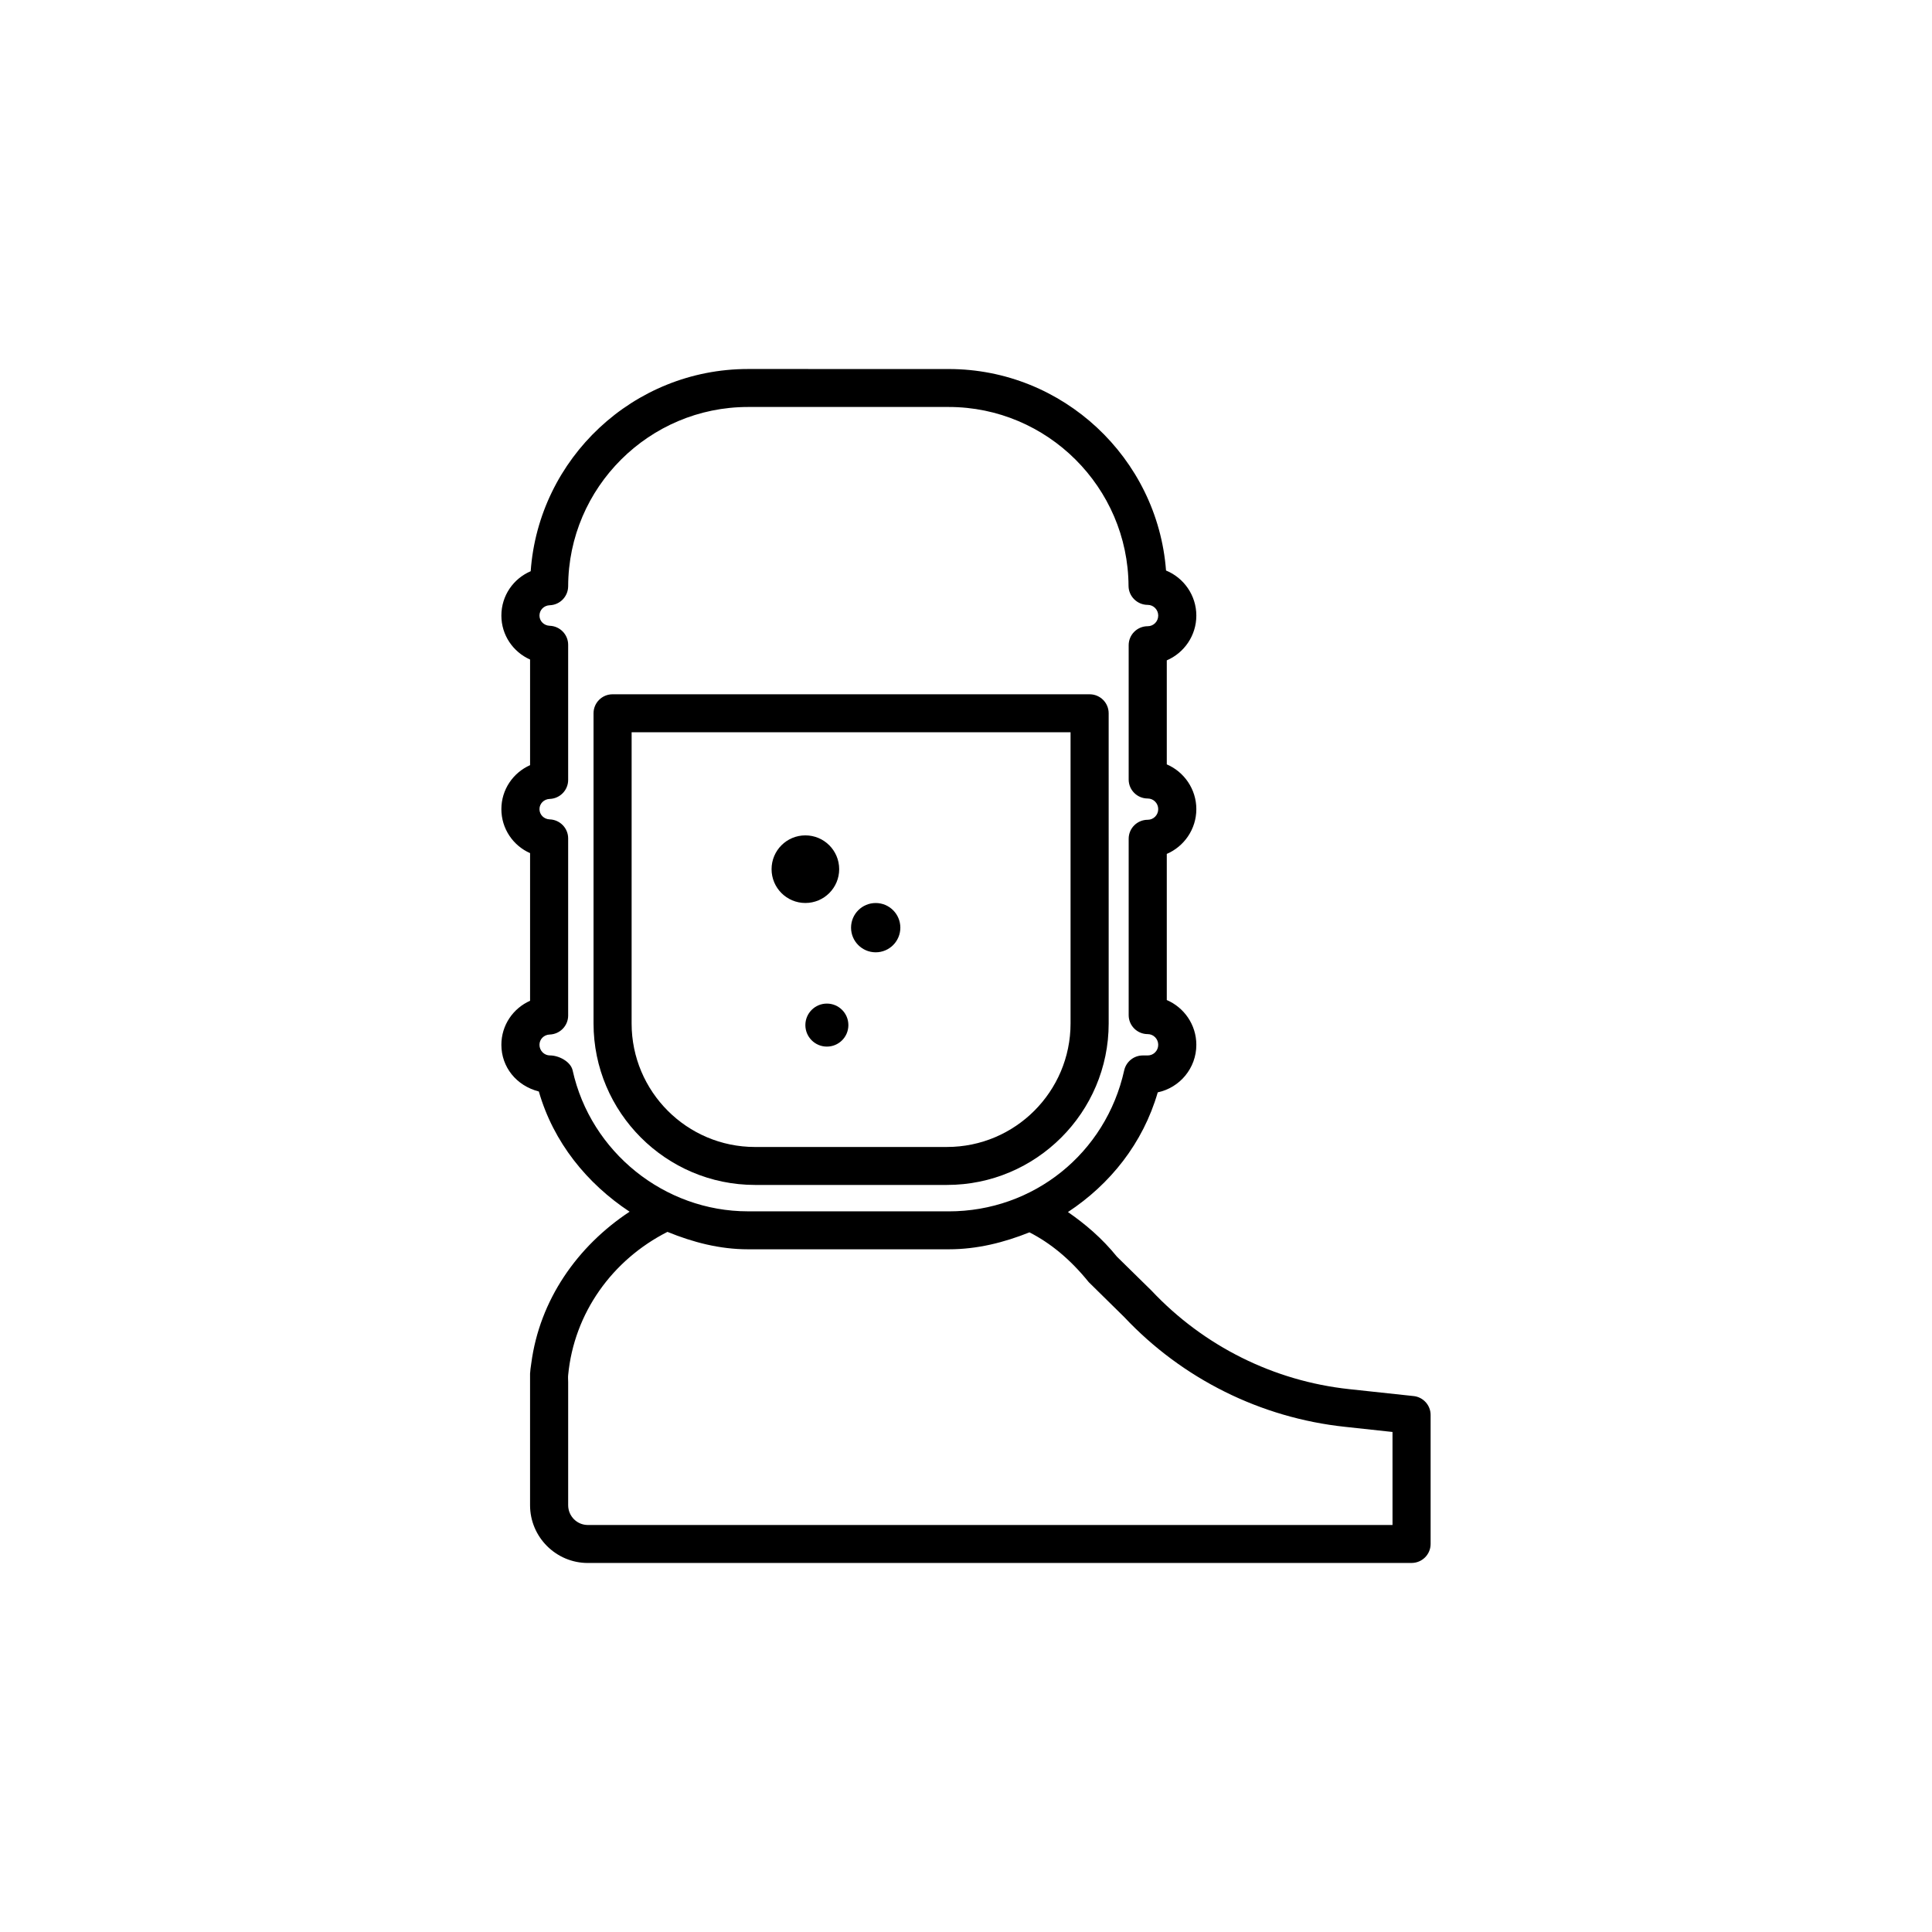
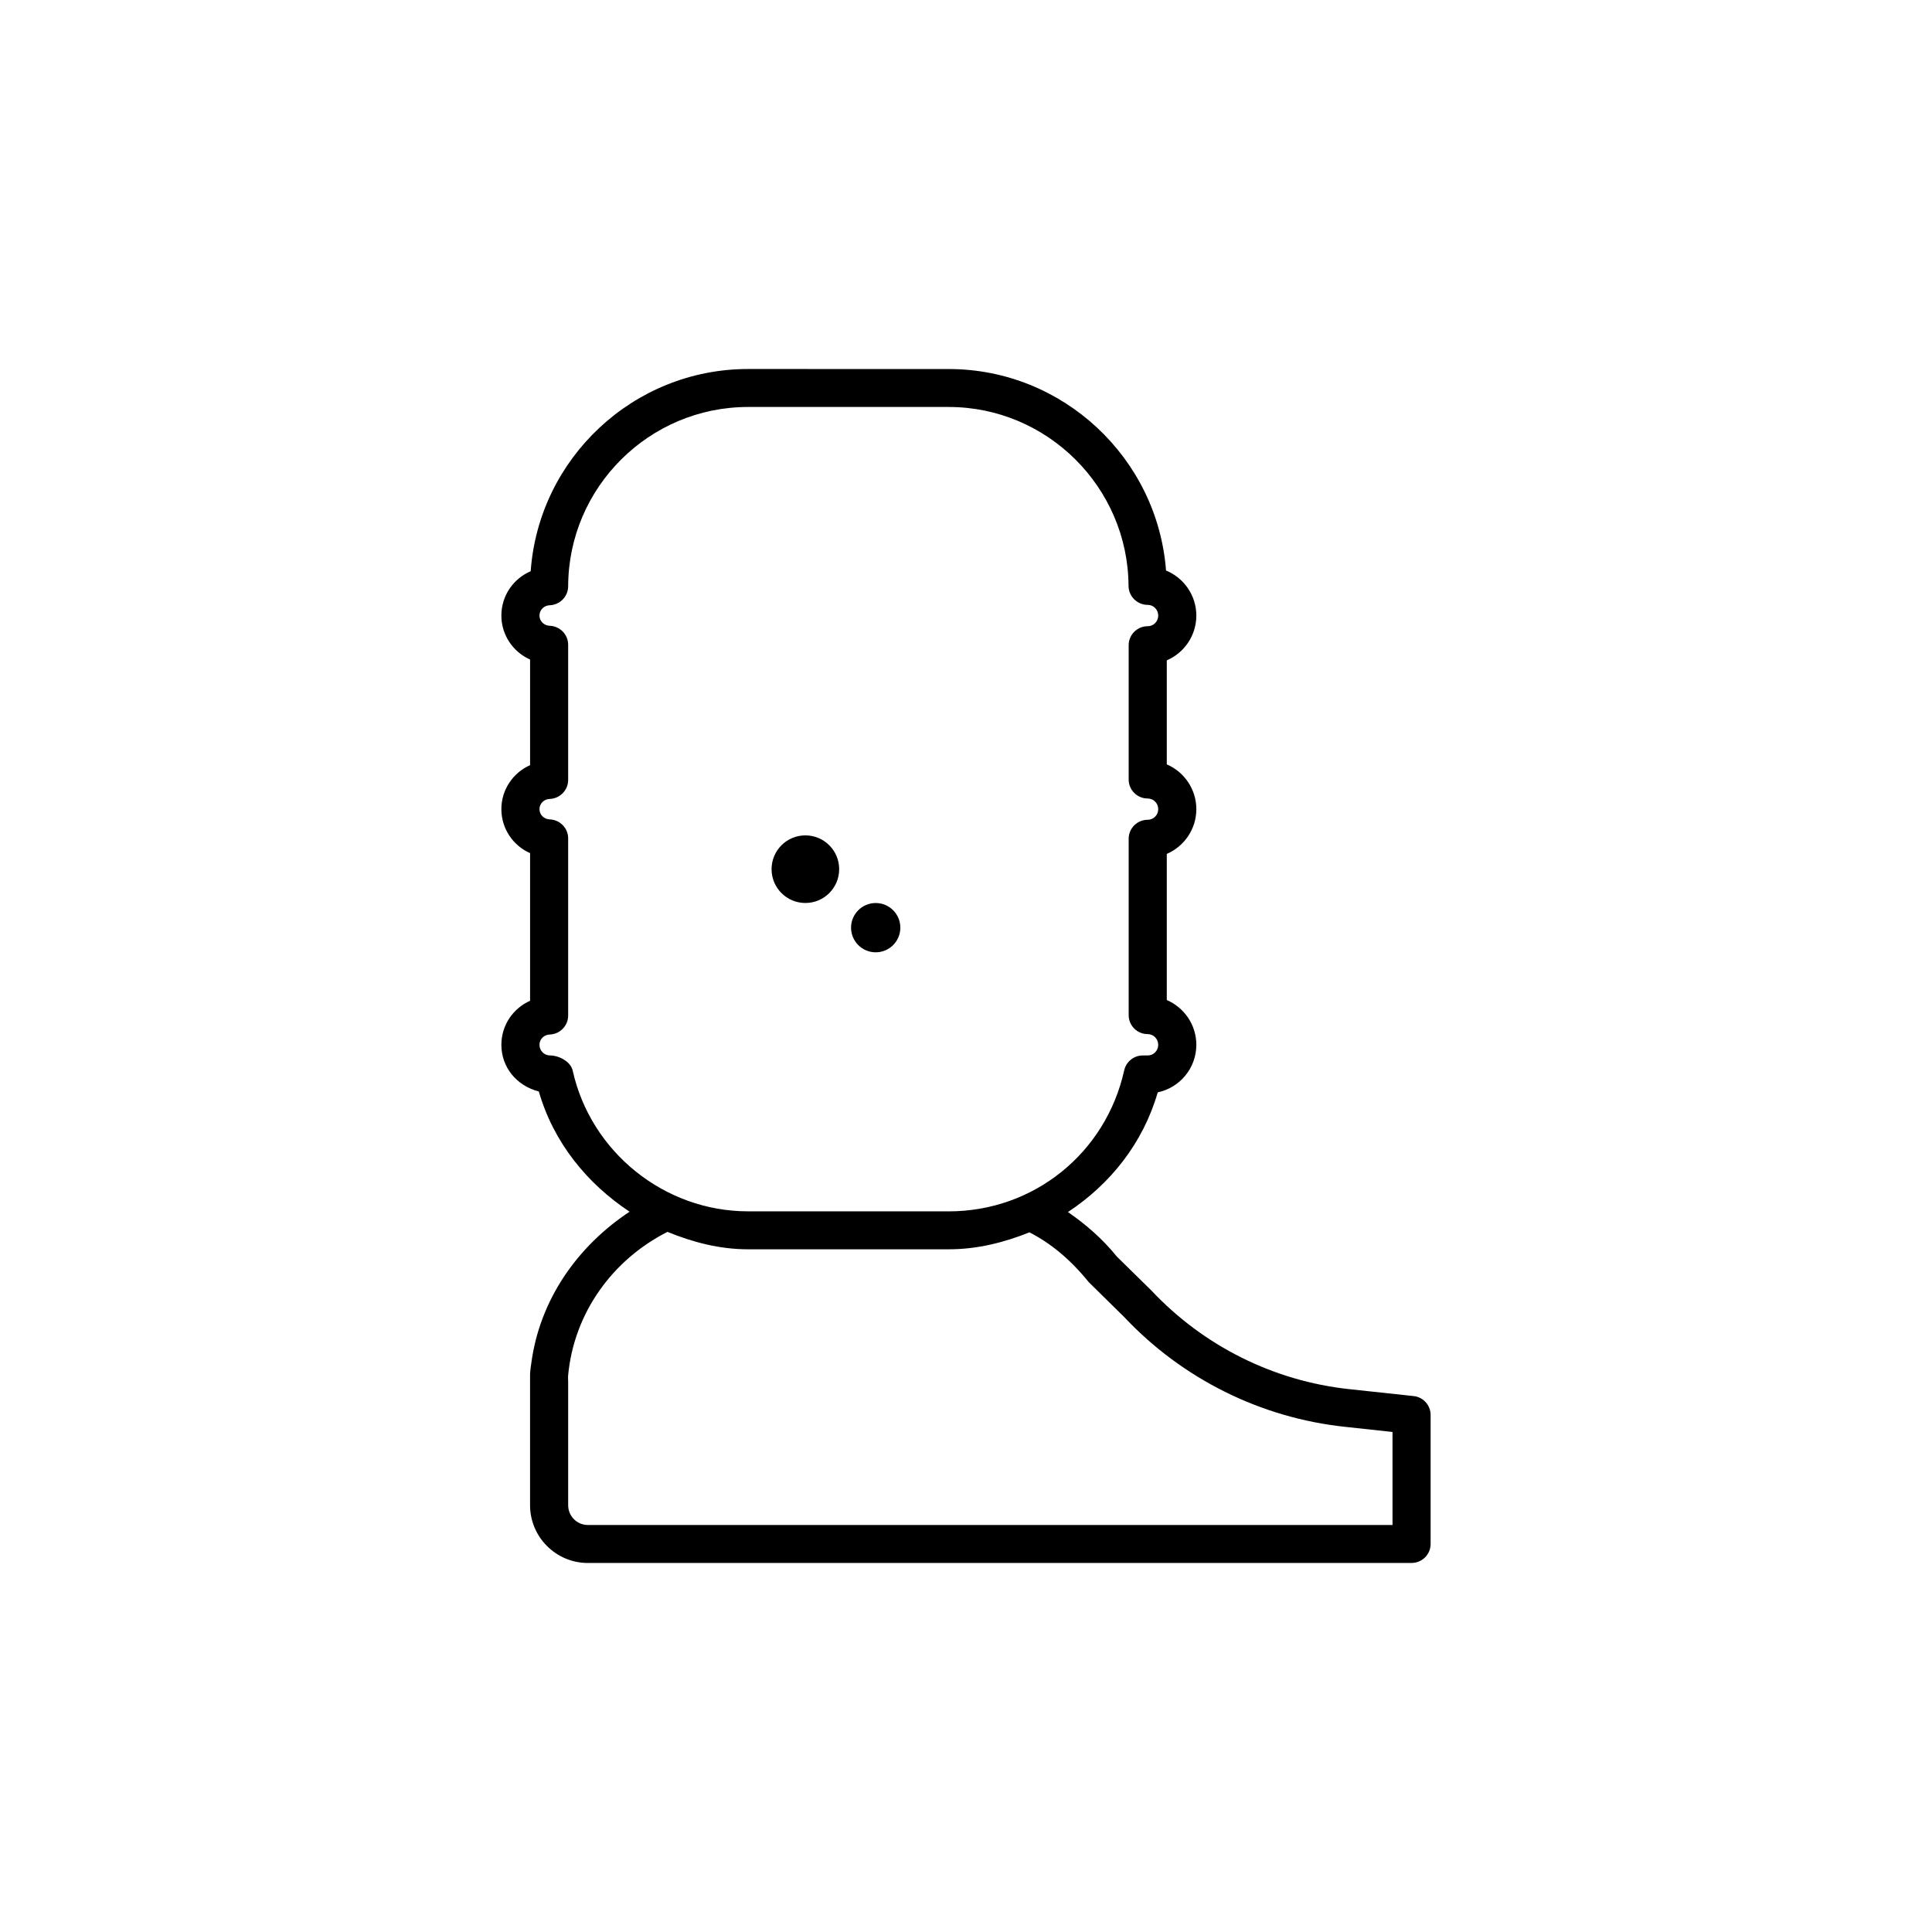
<svg xmlns="http://www.w3.org/2000/svg" fill="#000000" width="800px" height="800px" version="1.1" viewBox="144 144 512 512">
  <g>
-     <path d="m344.1 458.02h50.871c23.598 0 42.84-19.207 42.84-42.805l-0.004-82.191c0-2.785-2.262-5.031-5.047-5.031h-126.42c-2.785 0-5.047 2.246-5.047 5.031v82.188c0 23.598 19.207 42.809 42.805 42.809zm-32.711-119.96h116.32v77.156c0 18.059-14.684 32.742-32.742 32.742l-50.871 0.004c-18.059 0-32.711-14.684-32.711-32.742z" />
    <path d="m518.6 513.97-17.078-1.836c-19.93-2.148-38.512-11.375-52.379-26.125l-9.145-8.98c-3.957-4.891-8.375-8.629-12.98-11.824 11.152-7.356 19.871-18.172 23.797-31.719 5.836-1.23 10.227-6.406 10.227-12.602 0-5.328-3.246-9.898-7.832-11.863v-38.727c4.59-1.965 7.832-6.555 7.832-11.863s-3.246-9.898-7.832-11.863v-27.566c4.59-1.965 7.832-6.555 7.832-11.863 0-5.391-3.344-10.031-8.031-11.945-2.262-29.793-27.305-53.395-57.59-53.395l-53.191-0.008c-30.383 0-55.457 23.699-57.59 53.59-4.59 1.965-7.769 6.473-7.769 11.75 0 5.195 3.113 9.652 7.606 11.652v27.992c-4.492 2-7.606 6.457-7.606 11.652 0 5.211 3.113 9.668 7.606 11.668v39.121c-4.492 2-7.606 6.457-7.606 11.668 0 5.867 3.934 10.832 9.93 12.375 3.867 13.473 12.766 24.398 24.051 31.855-13.883 9.168-23.828 23.395-26.051 40.148-0.191 1.344-0.258 1.688-0.328 2.777v34.859c0 8.441 6.883 15.309 15.309 15.309l218.3-0.008c2.785 0 5.047-2.246 5.047-5.031v-34.203c0-2.57-1.969-4.734-4.523-4.996zm-222.85-86.32c-0.523-2.312-3.637-3.949-6-3.949-1.539 0-2.785-1.262-2.785-2.82 0-1.477 1.18-2.672 2.719-2.719 2.719-0.098 4.883-2.328 4.883-5.031v-46.953c0-2.703-2.164-4.934-4.883-5.031-1.539-0.051-2.719-1.246-2.719-2.719 0-1.457 1.18-2.656 2.719-2.703 2.719-0.098 4.883-2.328 4.883-5.031v-35.824c0-2.703-2.164-4.934-4.883-5.031-1.539-0.051-2.719-1.246-2.719-2.703 0-1.477 1.18-2.688 2.719-2.738 2.719-0.098 4.852-2.312 4.883-5.016 0.066-26.207 21.469-47.527 47.656-47.527h53.195c26.125 0 47.527 21.289 47.656 47.445 0.031 2.769 2.328 5 5.082 5 1.539 0 2.785 1.277 2.785 2.836 0 1.559-1.246 2.82-2.785 2.82-2.785 0-5.047 2.246-5.047 5.031v35.594c0 2.785 2.262 5.031 5.047 5.031 1.539 0 2.785 1.262 2.785 2.82s-1.246 2.82-2.785 2.82c-2.785 0-5.047 2.246-5.047 5.031v46.738c0 2.785 2.262 5.031 5.047 5.031 1.539 0 2.785 1.277 2.785 2.836s-1.246 2.82-2.785 2.82h-1.312c-2.359 0-4.391 1.641-4.918 3.934-4.883 22.008-24.027 37.383-46.512 37.383l-53.184-0.008c-22.16 0-41.691-15.715-46.48-37.367zm217.28 120.49h-213.25c-2.883 0-5.211-2.359-5.211-5.246v-32.68c-0.008-0.59-0.066-1.203 0-1.812 1.566-16.434 11.684-30.52 26.312-37.941 6.715 2.742 13.809 4.617 21.348 4.617h53.195c7.617 0 14.703-1.82 21.395-4.492 5.508 2.828 10.723 7.027 15.707 13.195l9.406 9.258c15.406 16.371 36.188 26.715 58.539 29.09l12.555 1.359z" />
-     <path d="m357.43 415.66c0 3.148 2.551 5.699 5.703 5.699 3.148 0 5.695-2.551 5.695-5.699 0-3.148-2.547-5.699-5.695-5.699-3.152 0-5.703 2.555-5.703 5.699z" />
+     <path d="m357.43 415.66z" />
    <path d="m382.6 389.84c0 3.606-2.922 6.531-6.531 6.531-3.606 0-6.531-2.926-6.531-6.531 0-3.606 2.926-6.531 6.531-6.531 3.609 0 6.531 2.926 6.531 6.531" />
    <path d="m357.43 383.3c4.949 0 8.961-4.012 8.961-8.957 0-4.949-4.012-8.961-8.961-8.961-4.949 0-8.957 4.012-8.957 8.961 0 4.945 4.008 8.957 8.957 8.957z" />
  </g>
</svg>